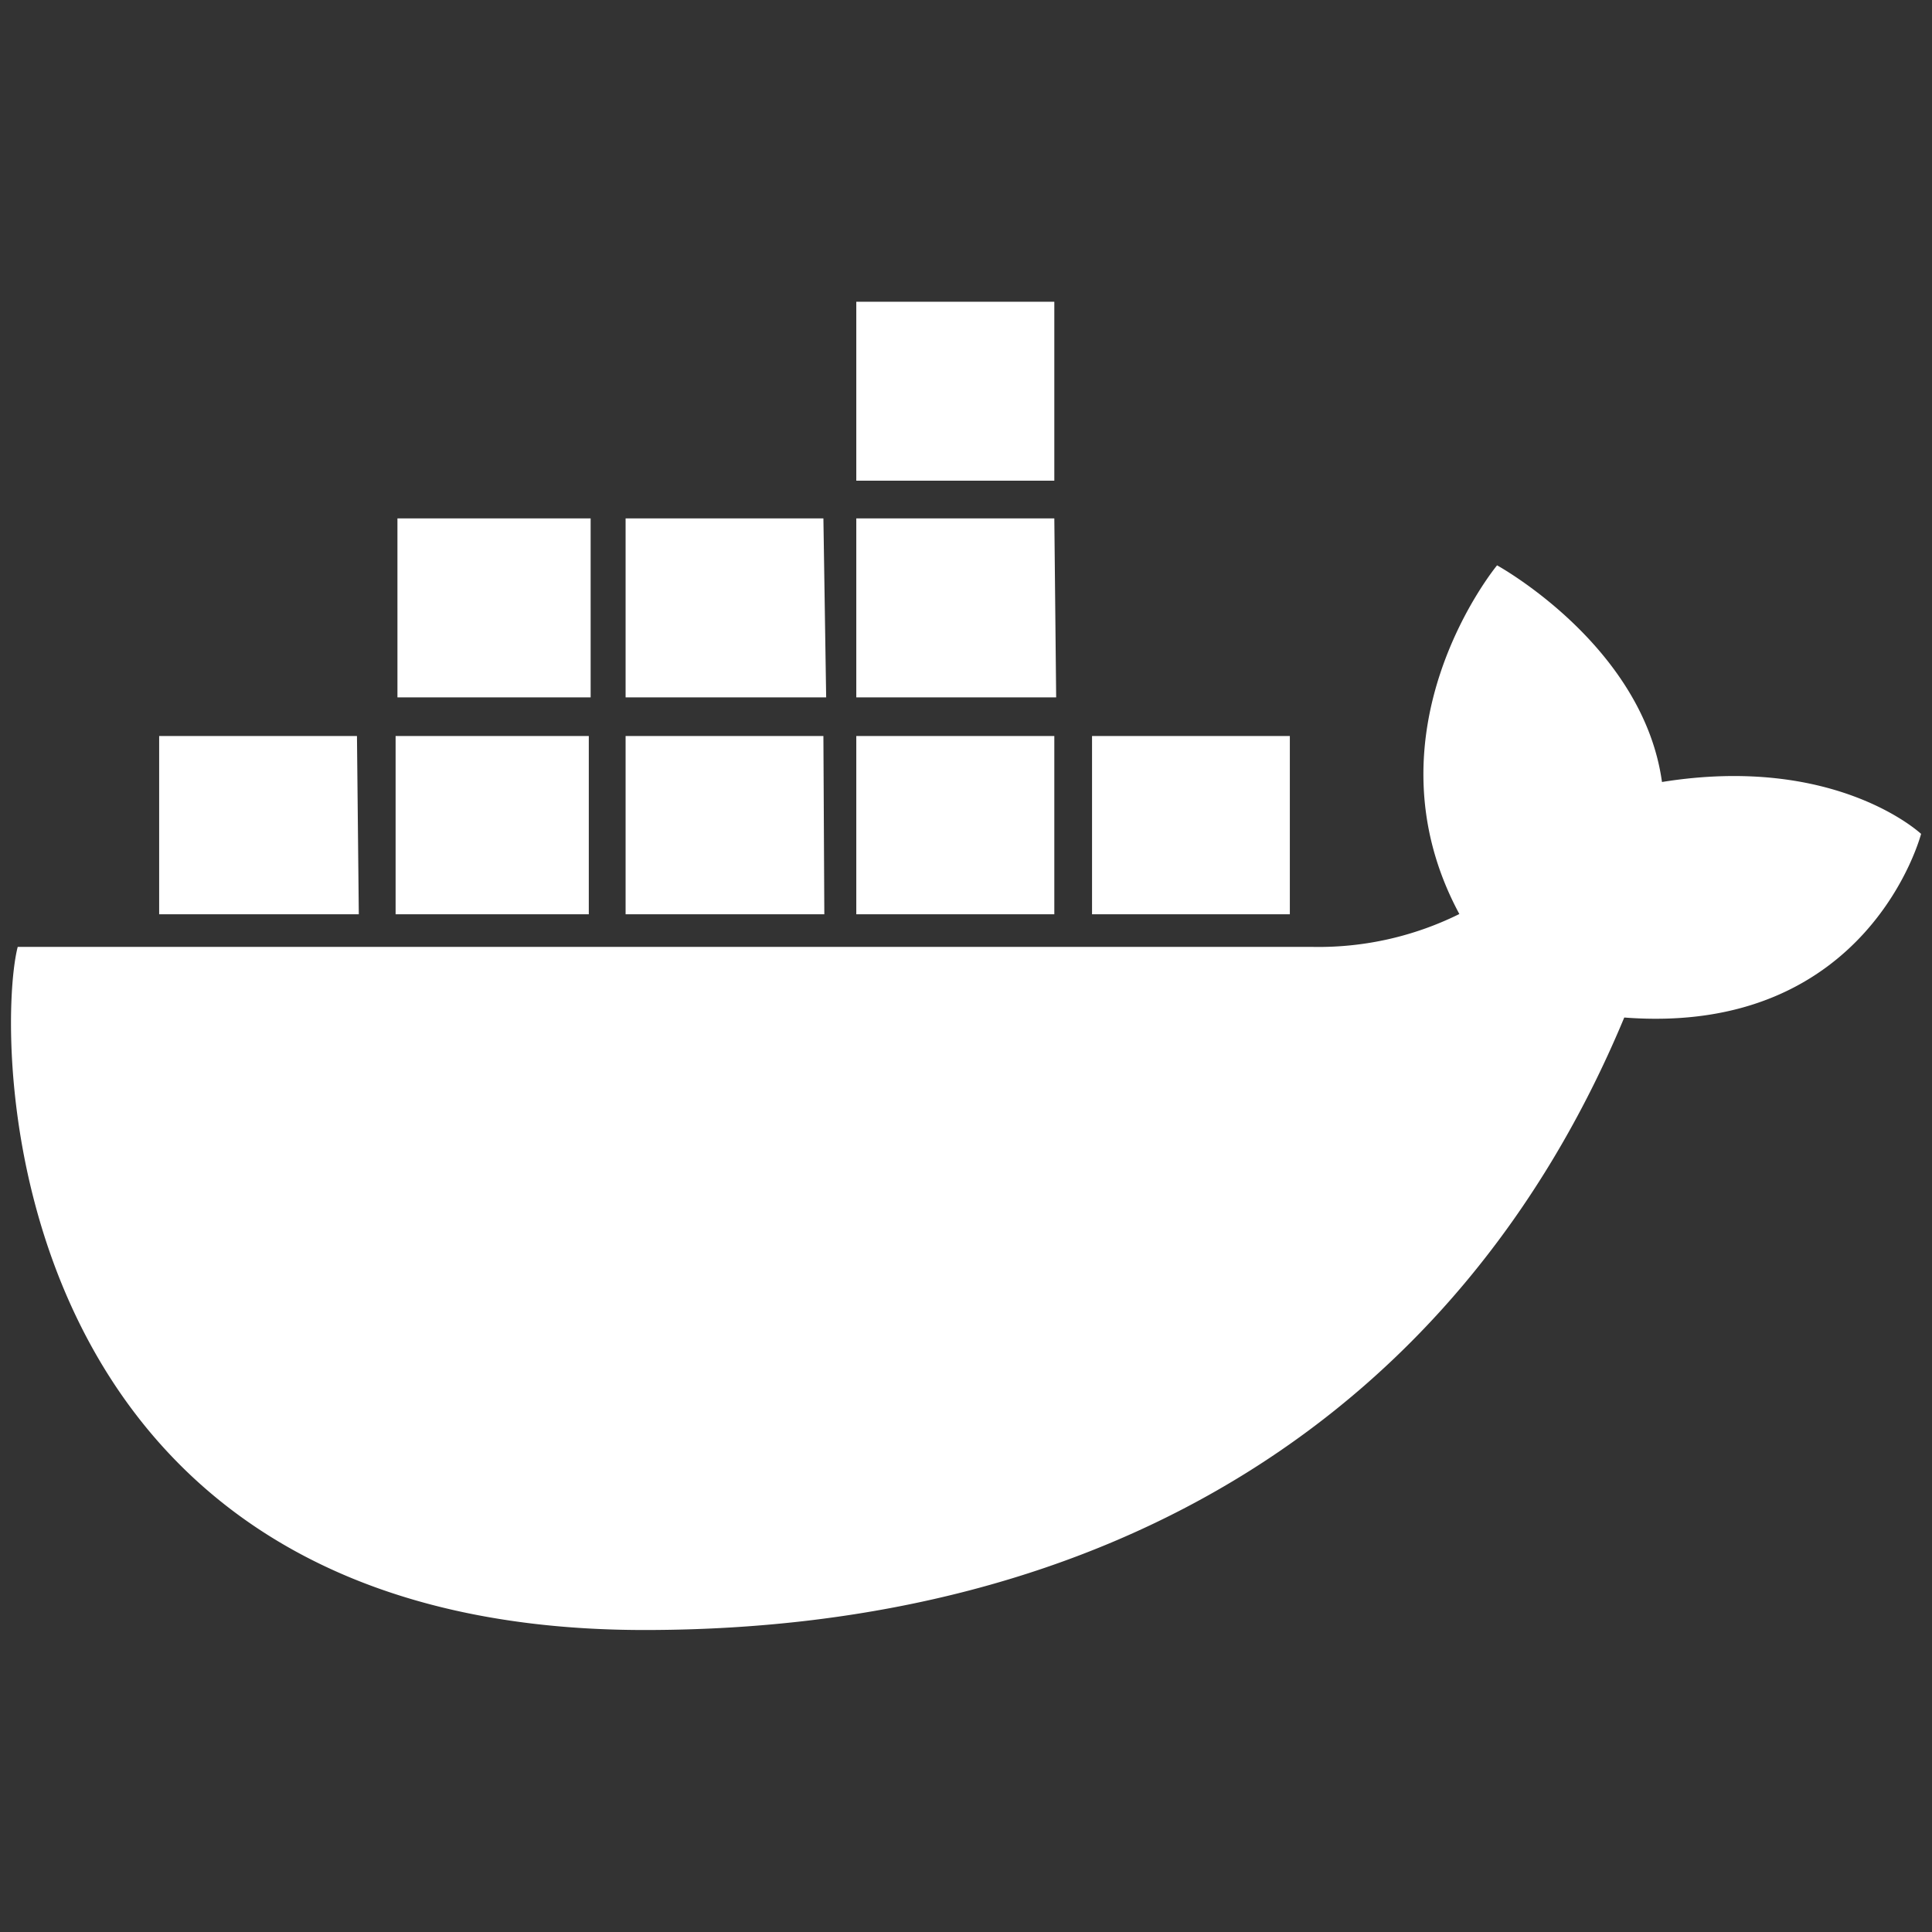
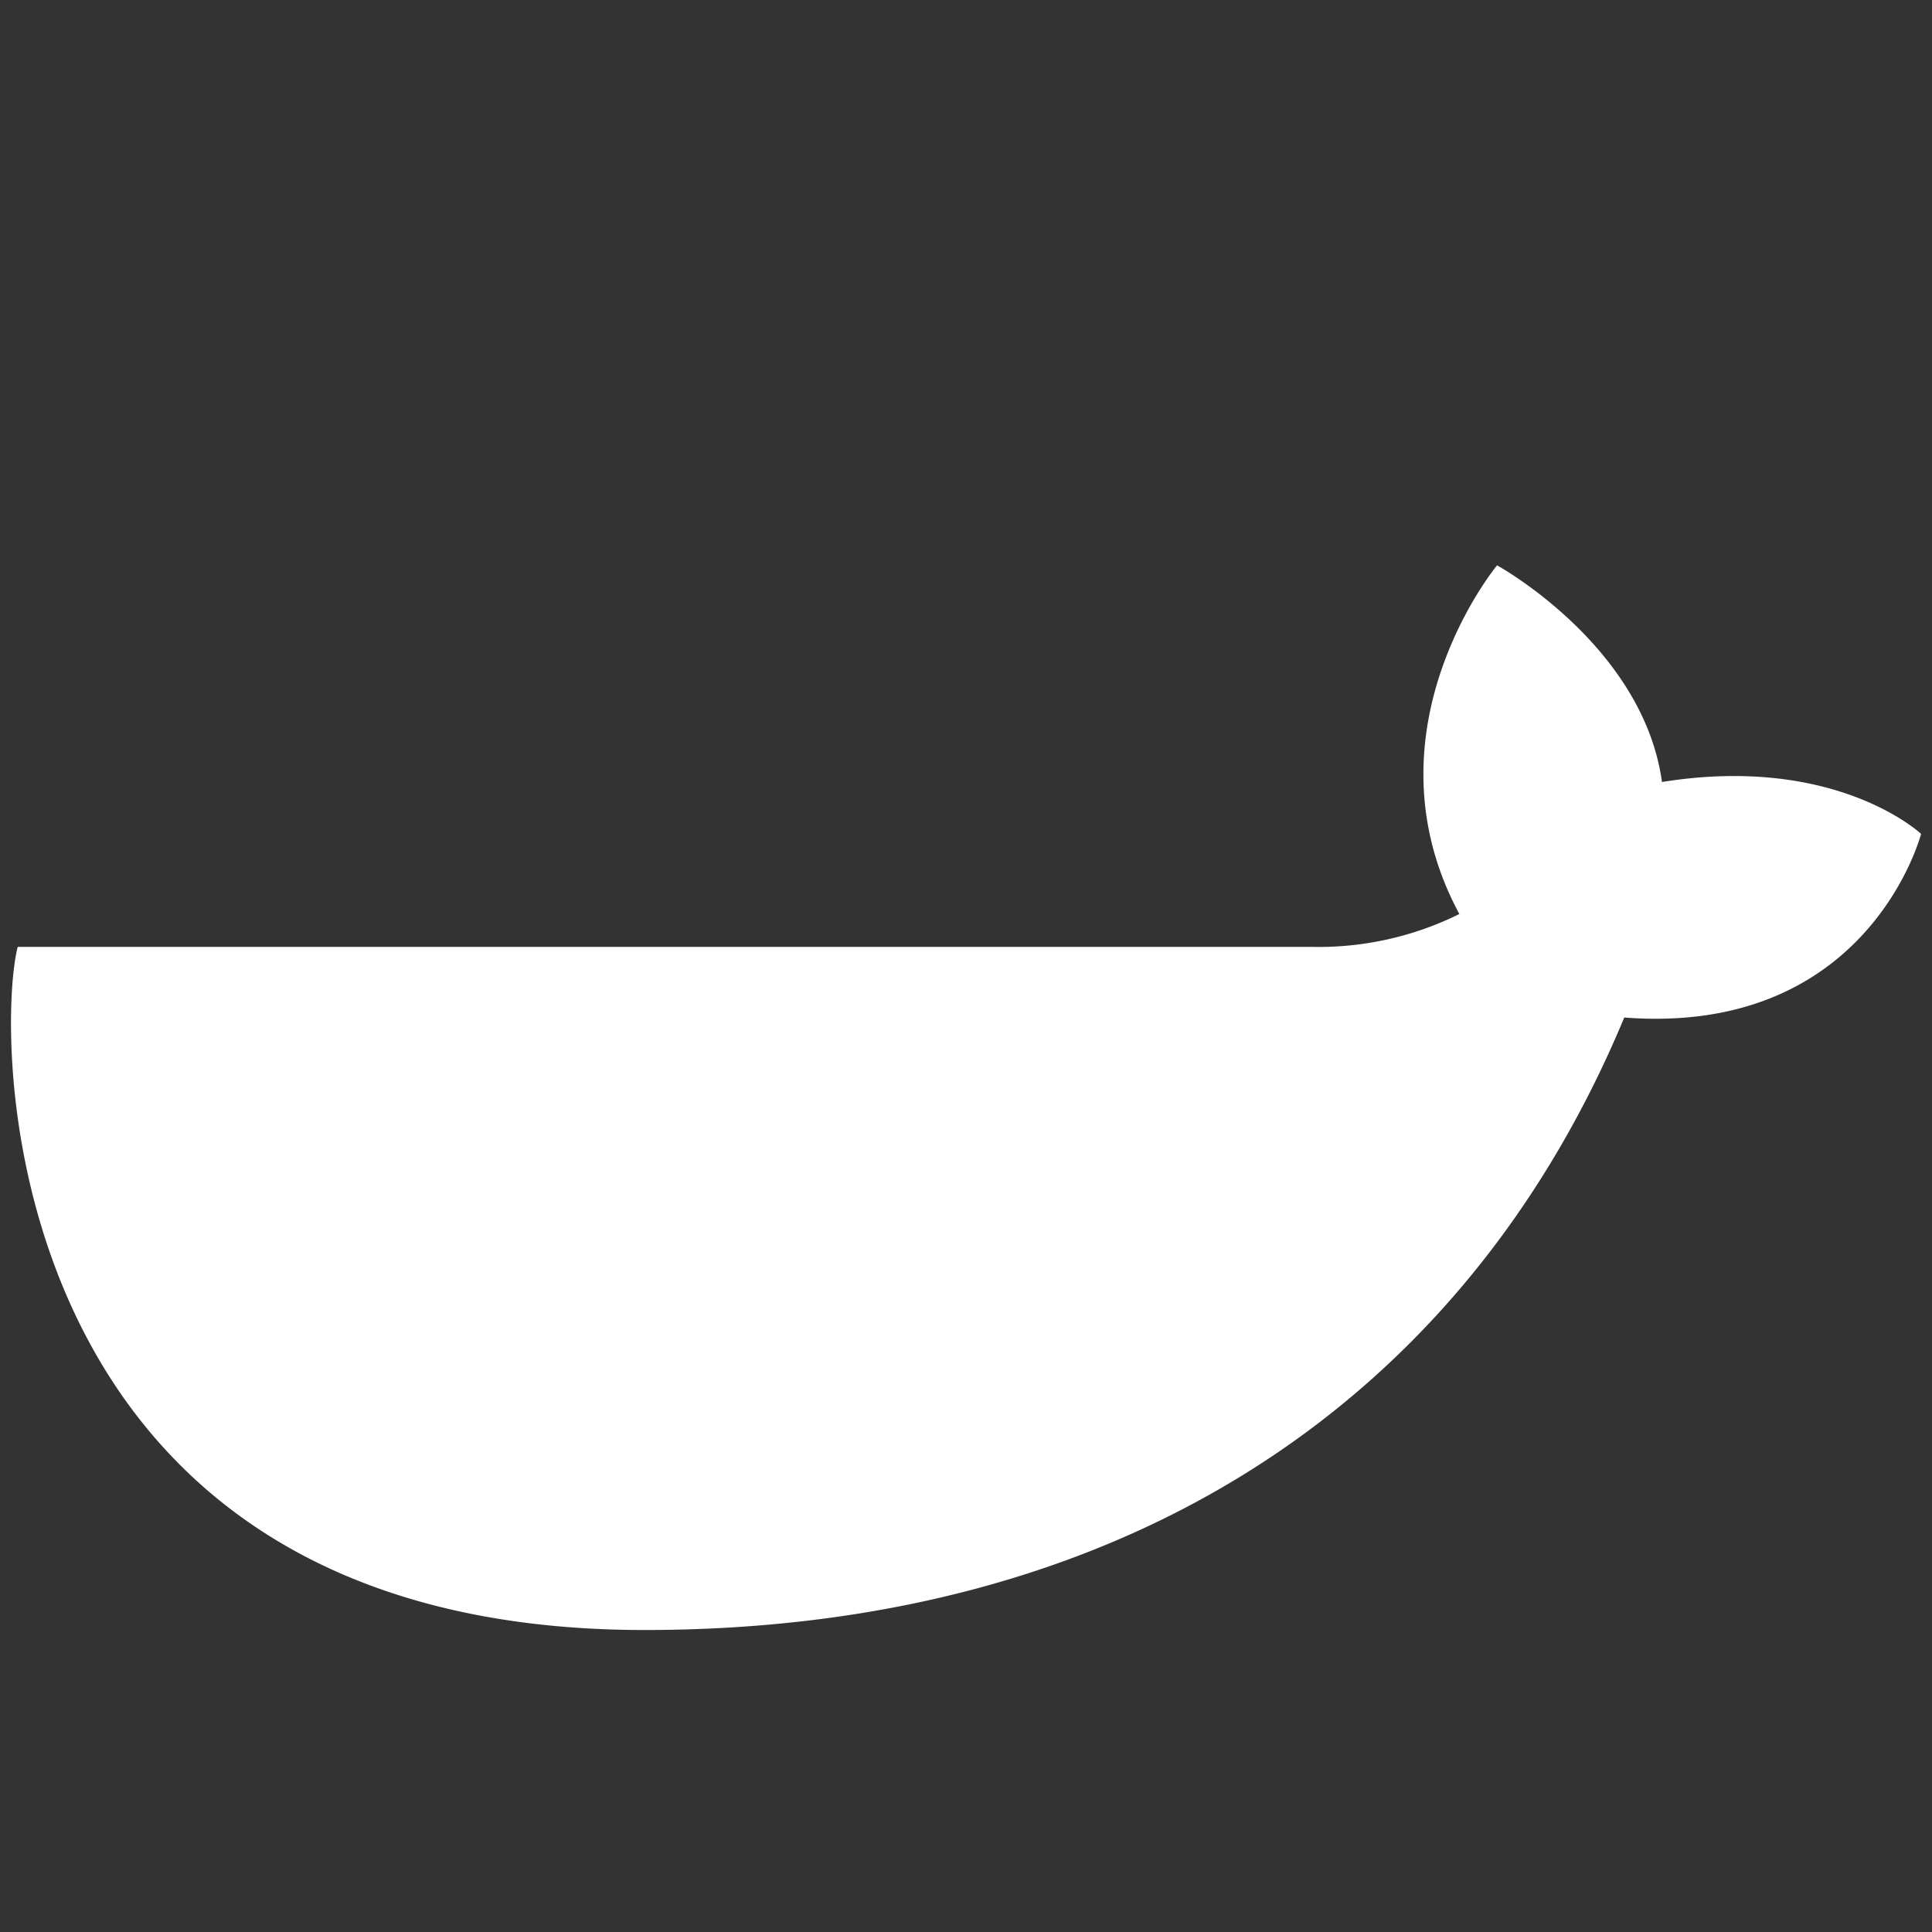
<svg xmlns="http://www.w3.org/2000/svg" id="Layer_2" data-name="Layer 2" viewBox="0 0 84 84">
  <rect x="0" y="0" width="84" height="84" fill="#333333" stroke="none" />
  <defs>
    <style>.cls-1{fill:#fff;}</style>
  </defs>
-   <path class="cls-1" d="M56.08,39.75h-8.6V32h8.6Zm-10.24,0H37.23V32h8.61Zm-10,0H27.2V32h8.6Zm-10.24,0h-8.4V32h8.4Zm-10,0H6.92V32h8.6Zm30.32-9.43H37.23V22.54h8.61Zm-10,0H27.2V22.54h8.6Zm-10.24,0h-8.4V22.54h8.4ZM45.84,20.9H37.23V13.12h8.61Z" />
  <path class="cls-1" d="M83.53,36.26S79.84,32.78,72.26,34c-.82-5.94-7.17-9.42-7.17-9.42s-5.94,7.17-1.64,15.16a13.78,13.78,0,0,1-6.35,1.43H.77c-1,3.89-1,29.7,27.25,29.7,20.28,0,35.43-9.42,42.6-26.63,10.65.82,12.91-8,12.91-8" />
</svg>